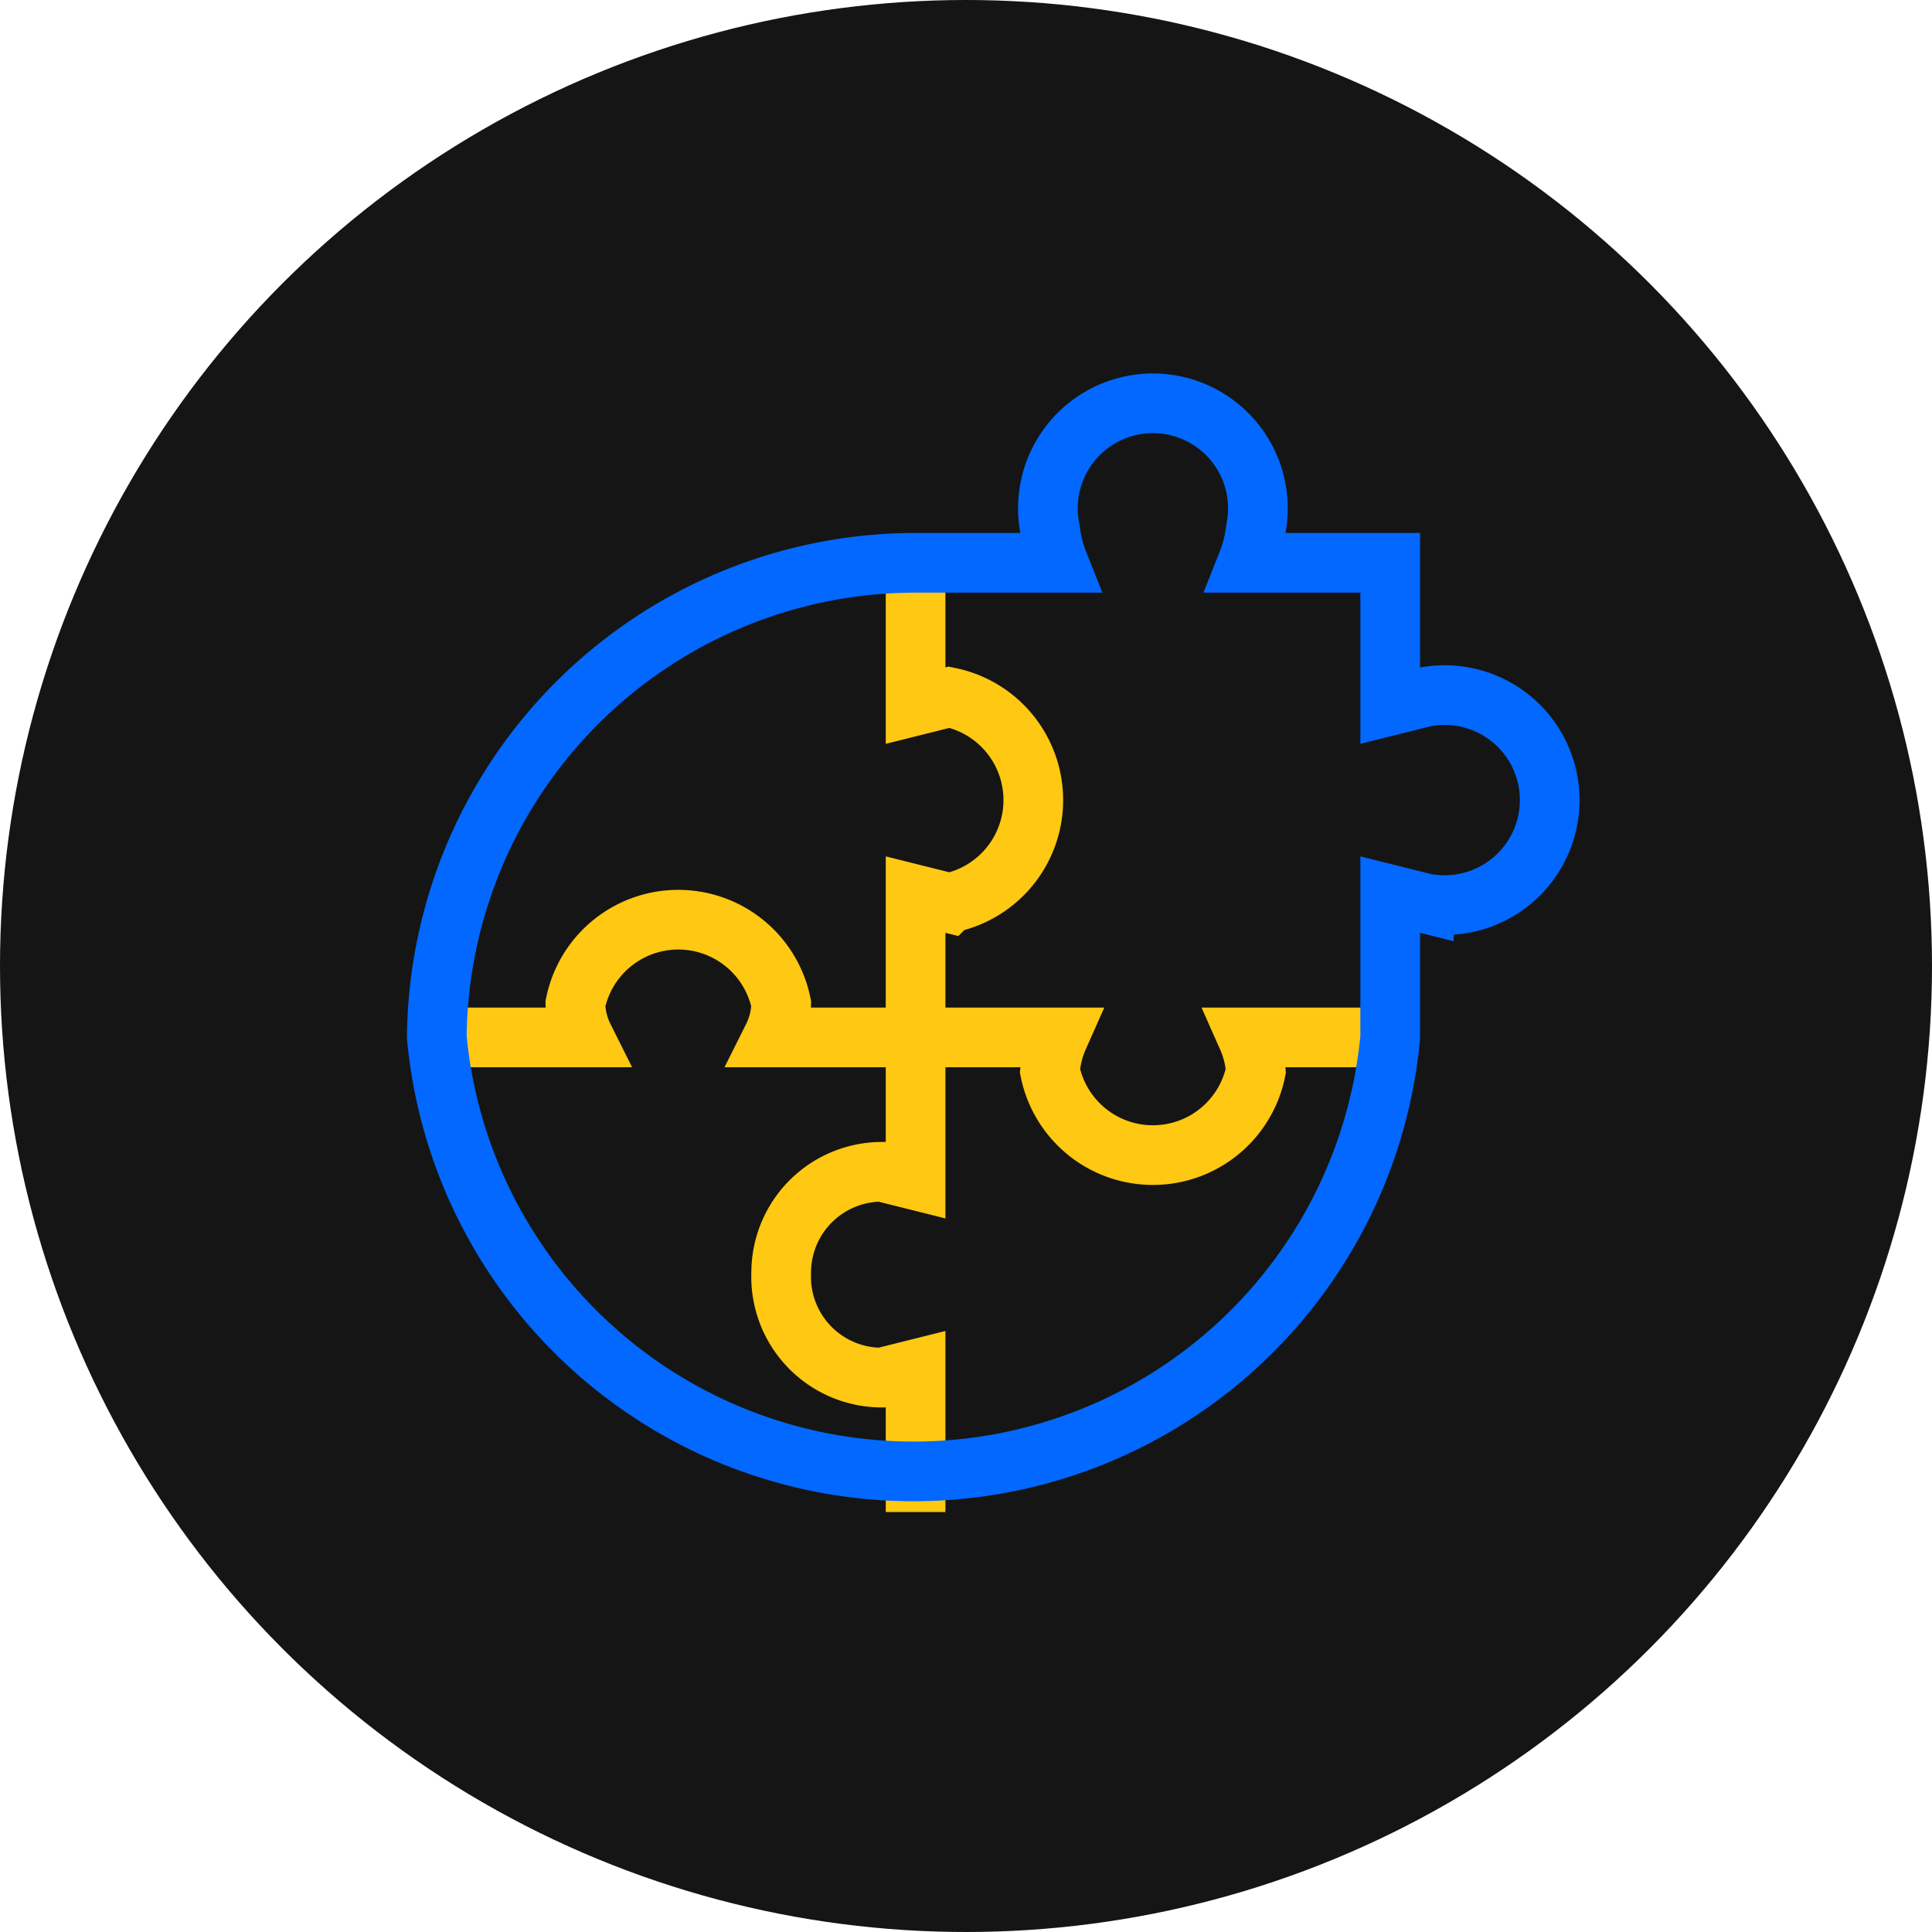
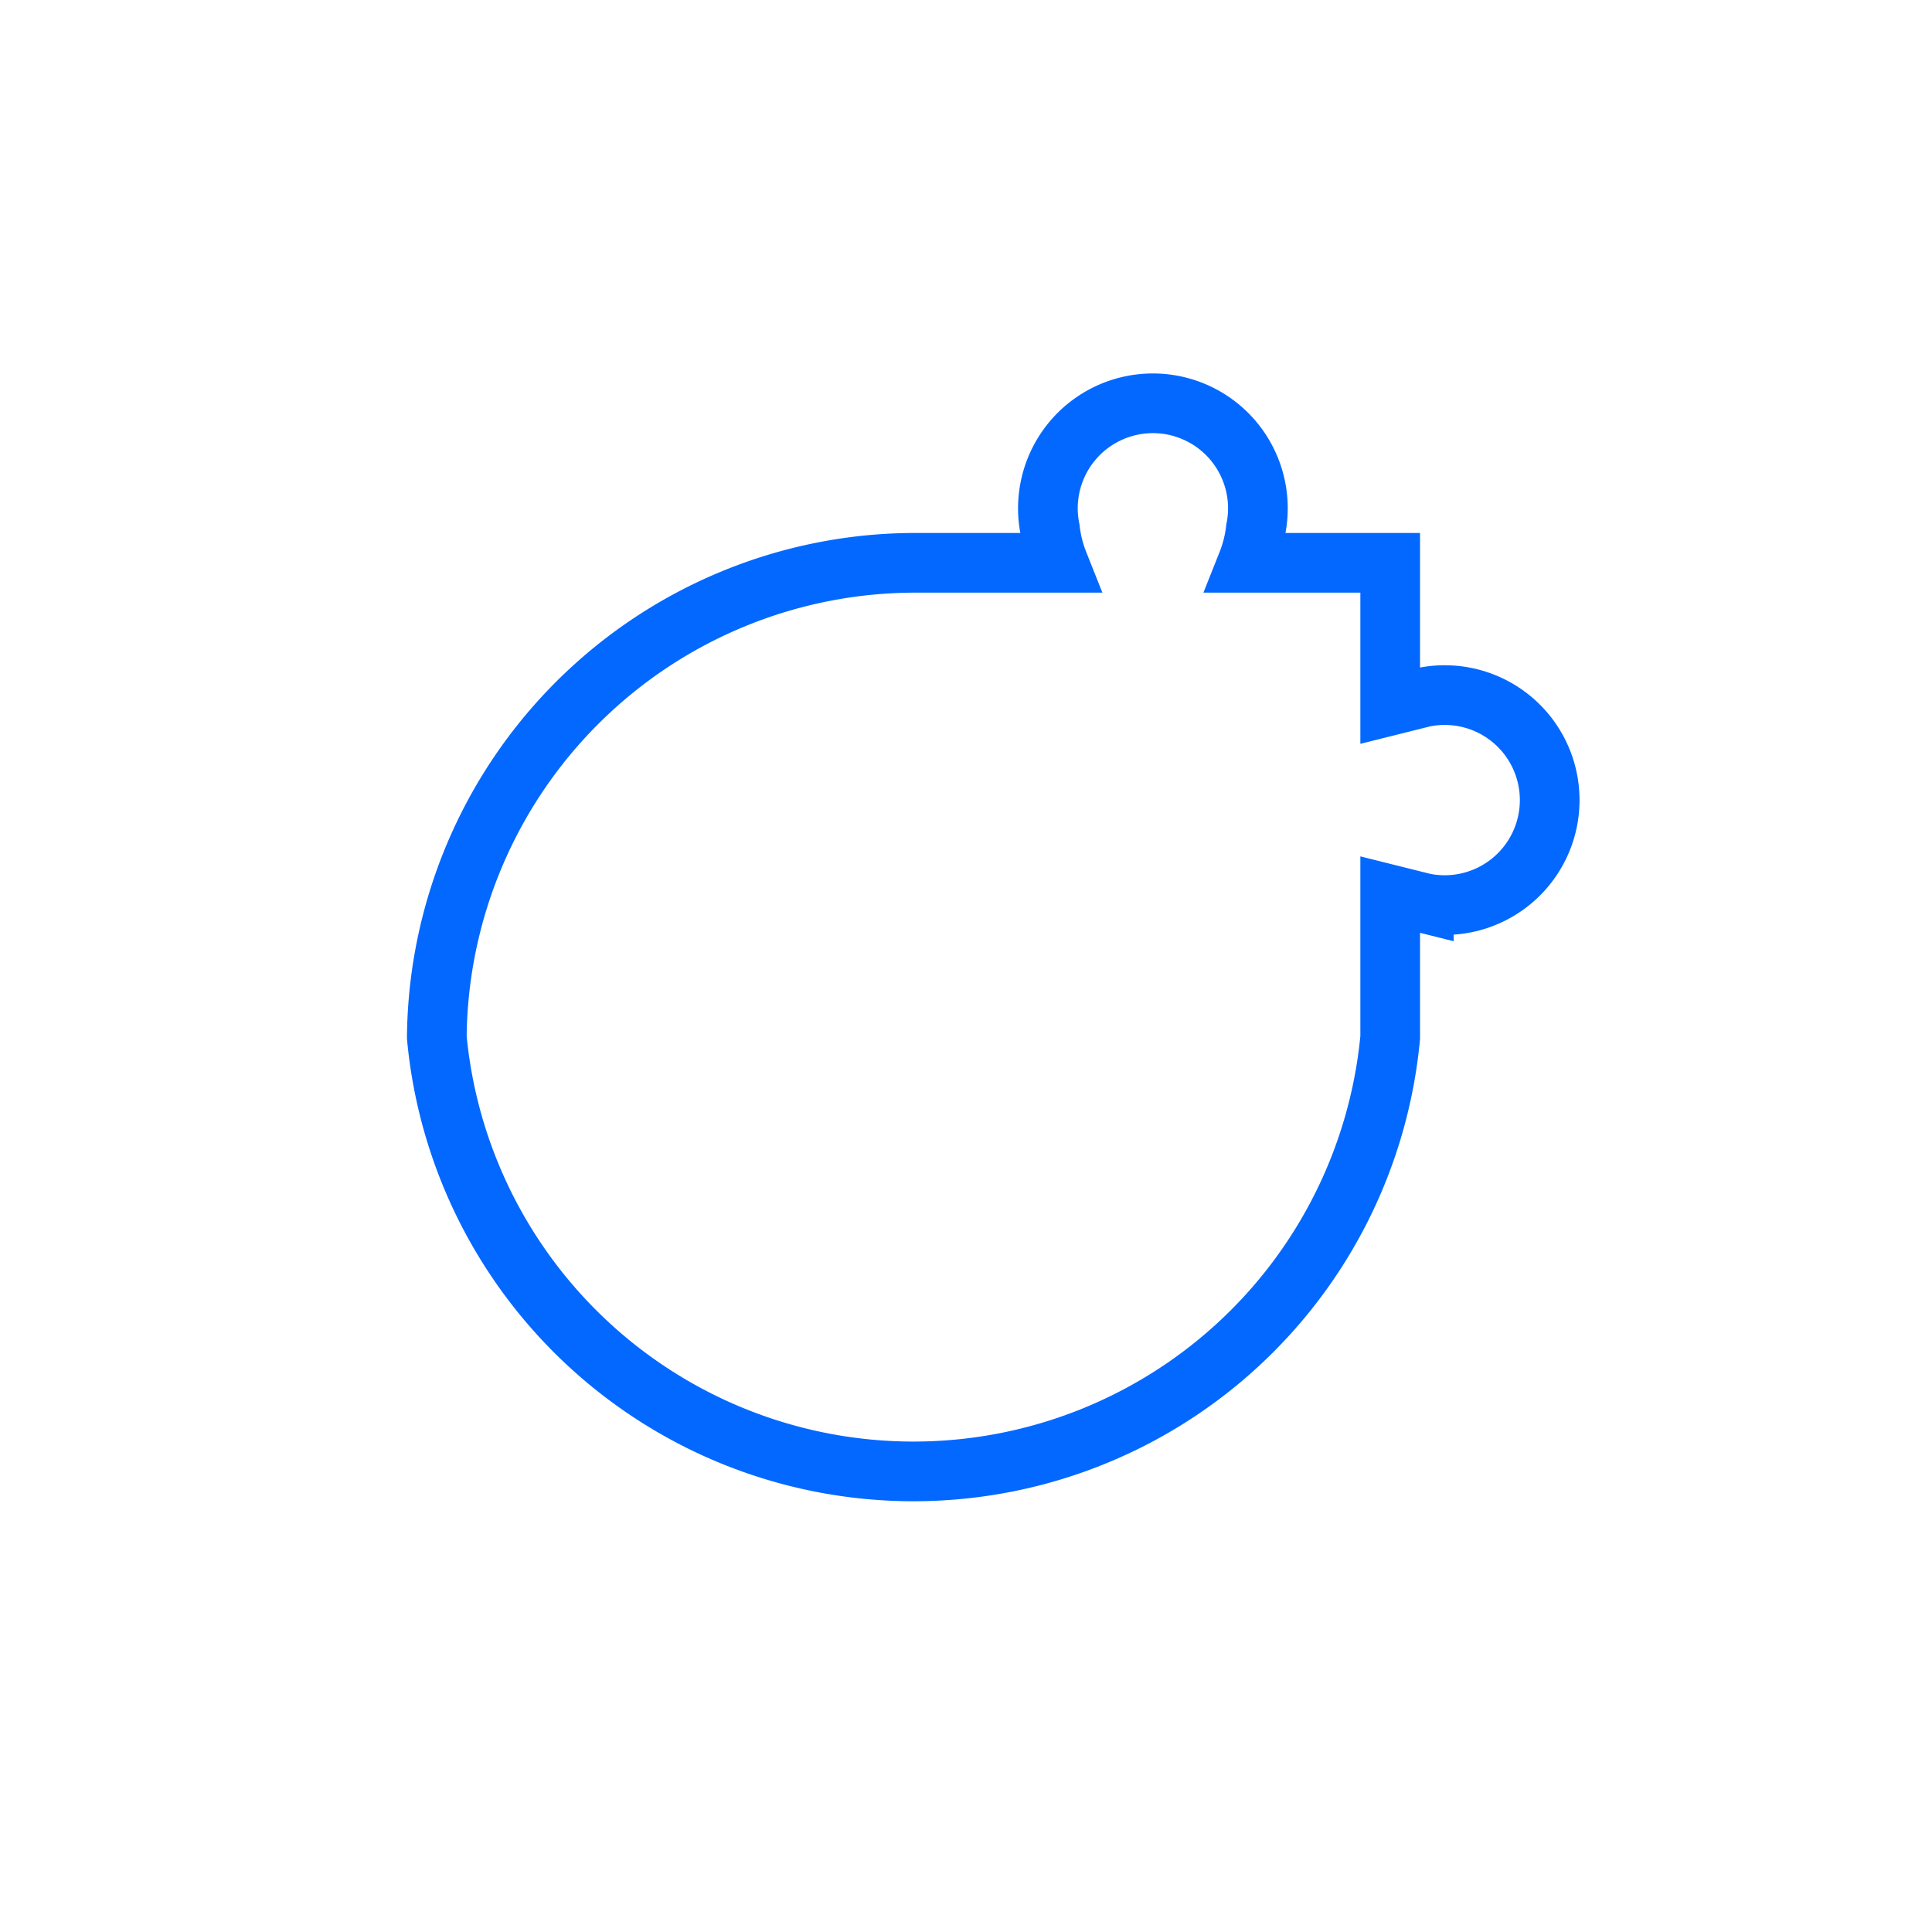
<svg xmlns="http://www.w3.org/2000/svg" viewBox="0 0 46 46">
-   <circle cx="23" cy="23" r="23" style="fill:#151515" />
-   <path d="M21.8,36V32.6l-.8.2a2.4,2.4,0,0,1-2.4-2.5A2.4,2.4,0,0,1,21,27.9l.8.2V21.3l.8.2a2.5,2.5,0,0,0,0-4.9l-.8.2V13.4" style="fill:none;stroke:#ffc812;stroke-miterlimit:13.333;stroke-width:1.421px" />
-   <path d="M33.1,24.7H29.7a2.4,2.4,0,0,1,.2.8,2.5,2.5,0,0,1-4.9,0,2.4,2.4,0,0,1,.2-.8H18.4a1.9,1.9,0,0,0,.2-.8,2.5,2.5,0,0,0-4.9,0,1.9,1.9,0,0,0,.2.8H10.4" style="fill:none;stroke:#ffc812;stroke-miterlimit:13.333;stroke-width:1.421px" />
  <path d="M33.1,24.7V21.3l.8.2a2.5,2.5,0,1,0,0-4.9l-.8.2V13.4H29.7a3.1,3.1,0,0,0,.2-.8,2.5,2.5,0,1,0-4.9,0,3.1,3.1,0,0,0,.2.8H21.8A11.4,11.4,0,0,0,10.4,24.7a11.4,11.4,0,0,0,22.7,0Z" style="fill:none;stroke:#0268ff;stroke-miterlimit:13.333;stroke-width:1.421px" />
</svg>